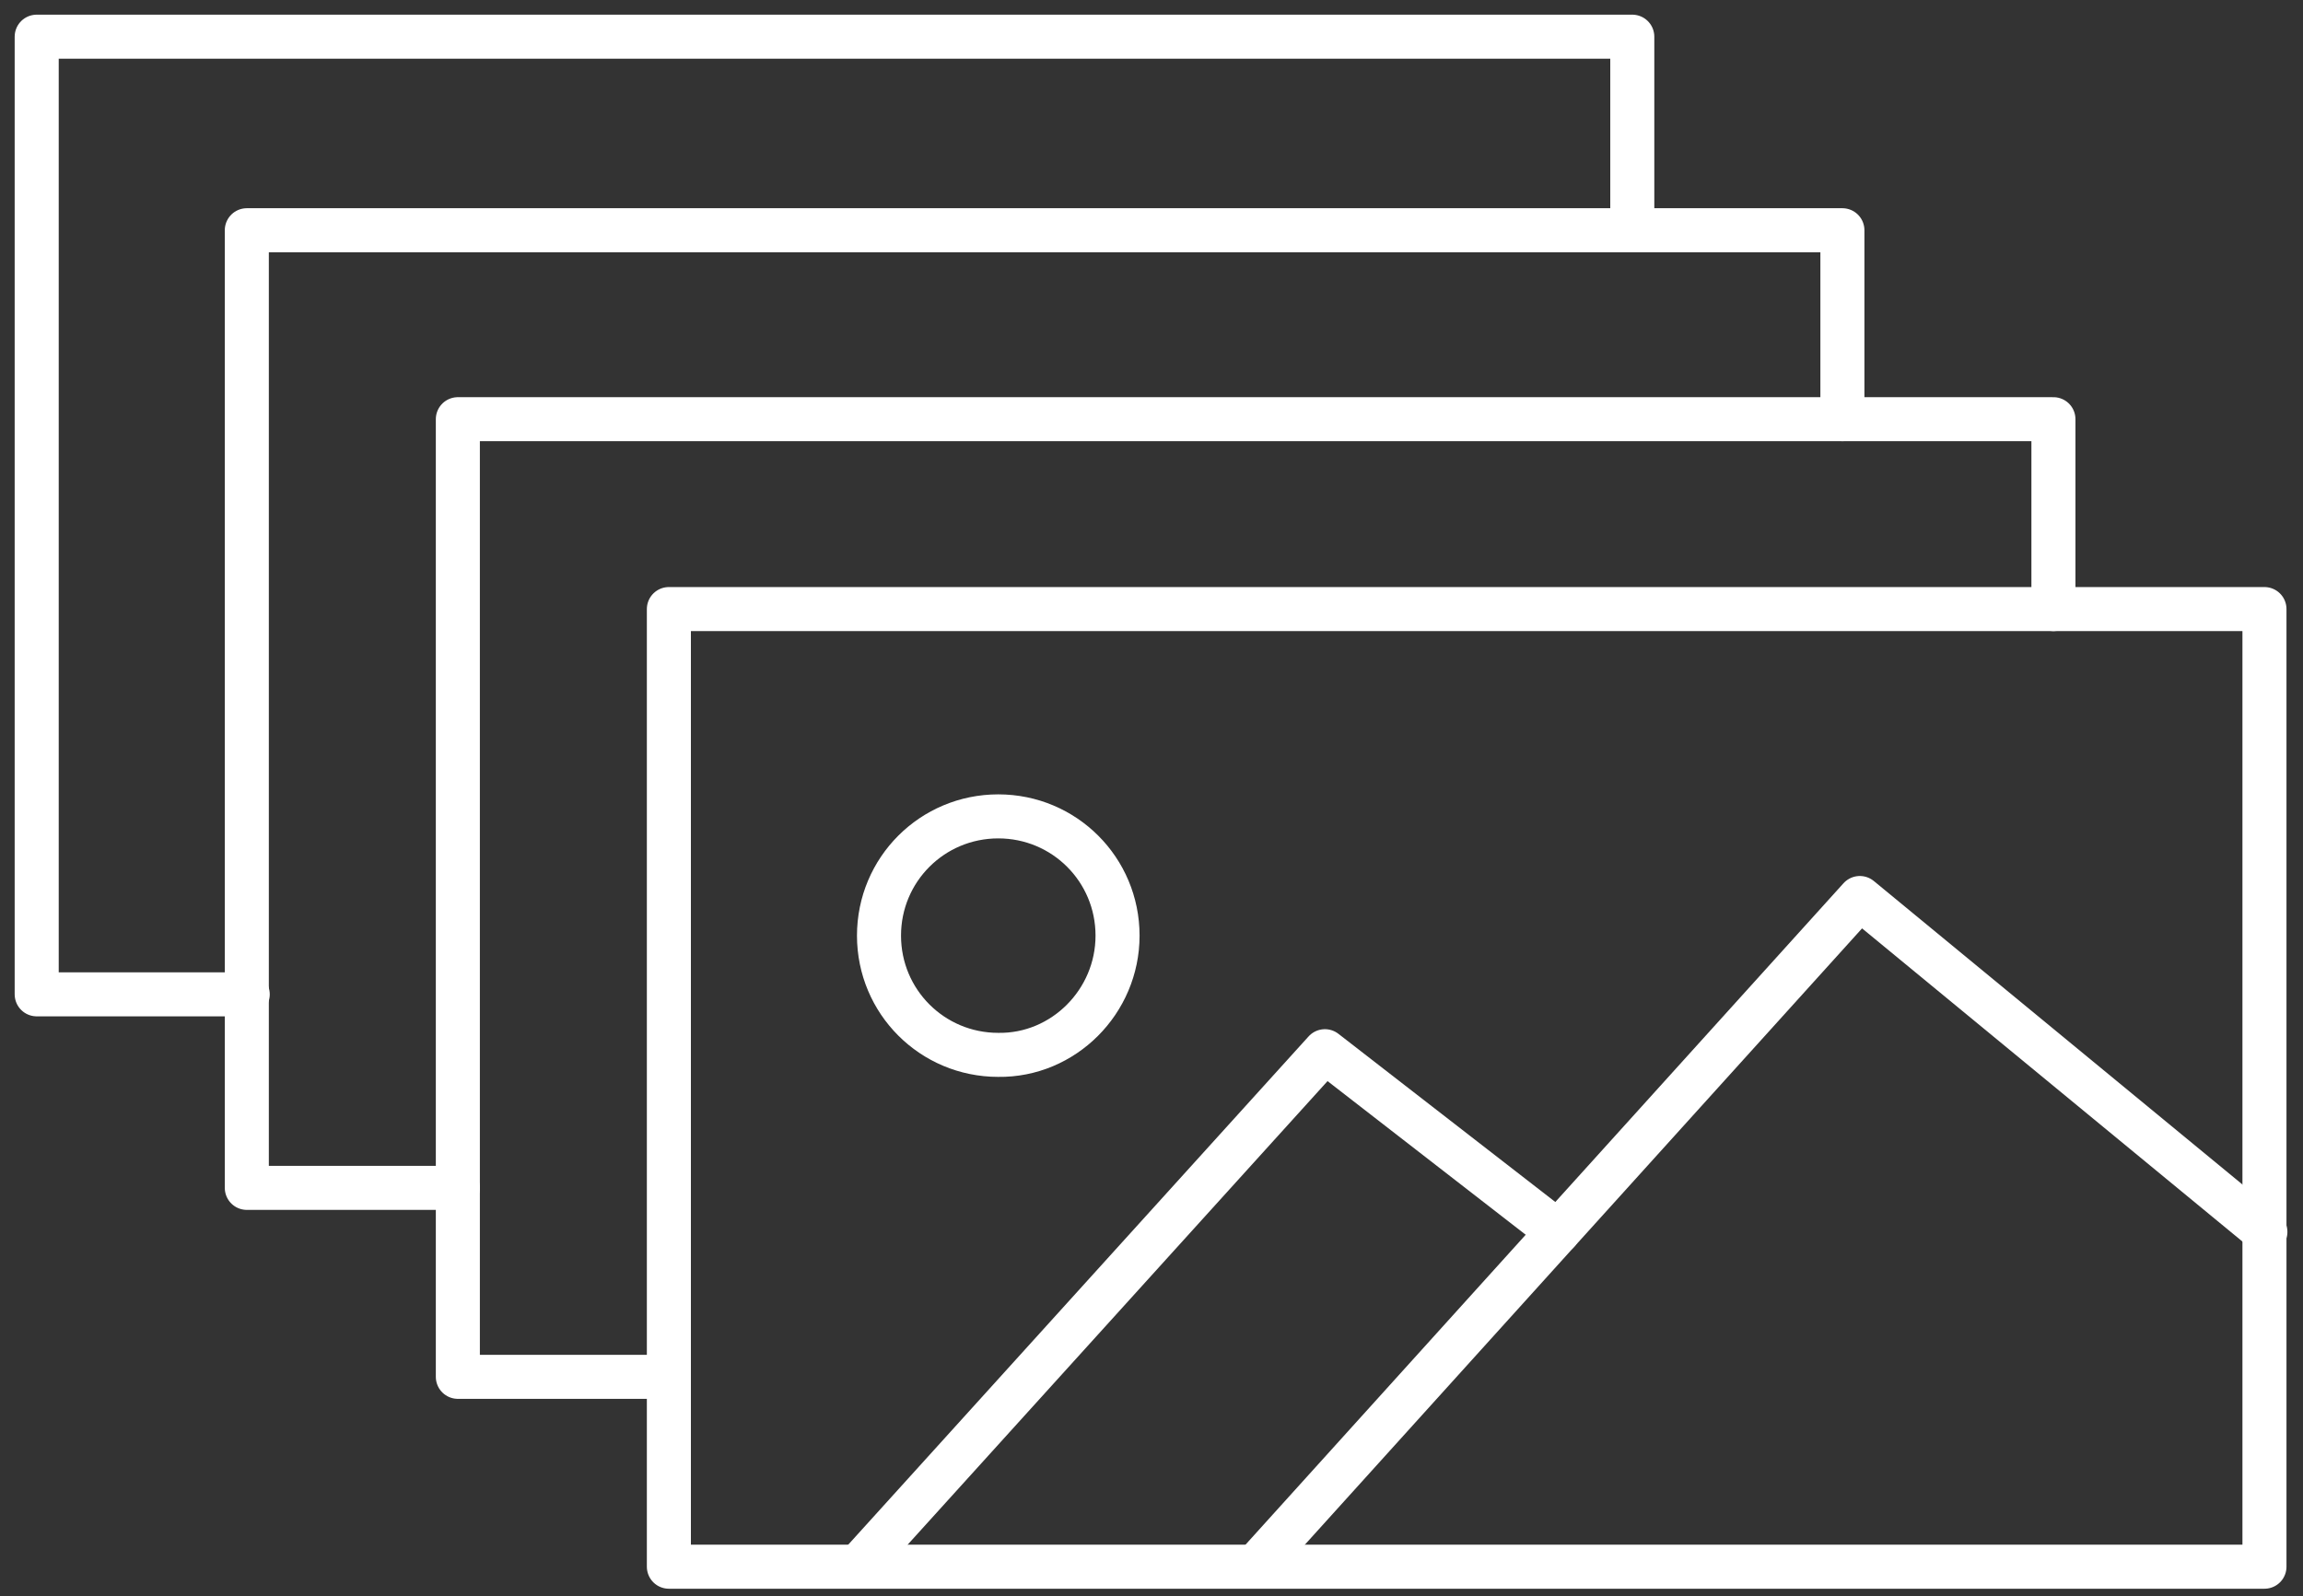
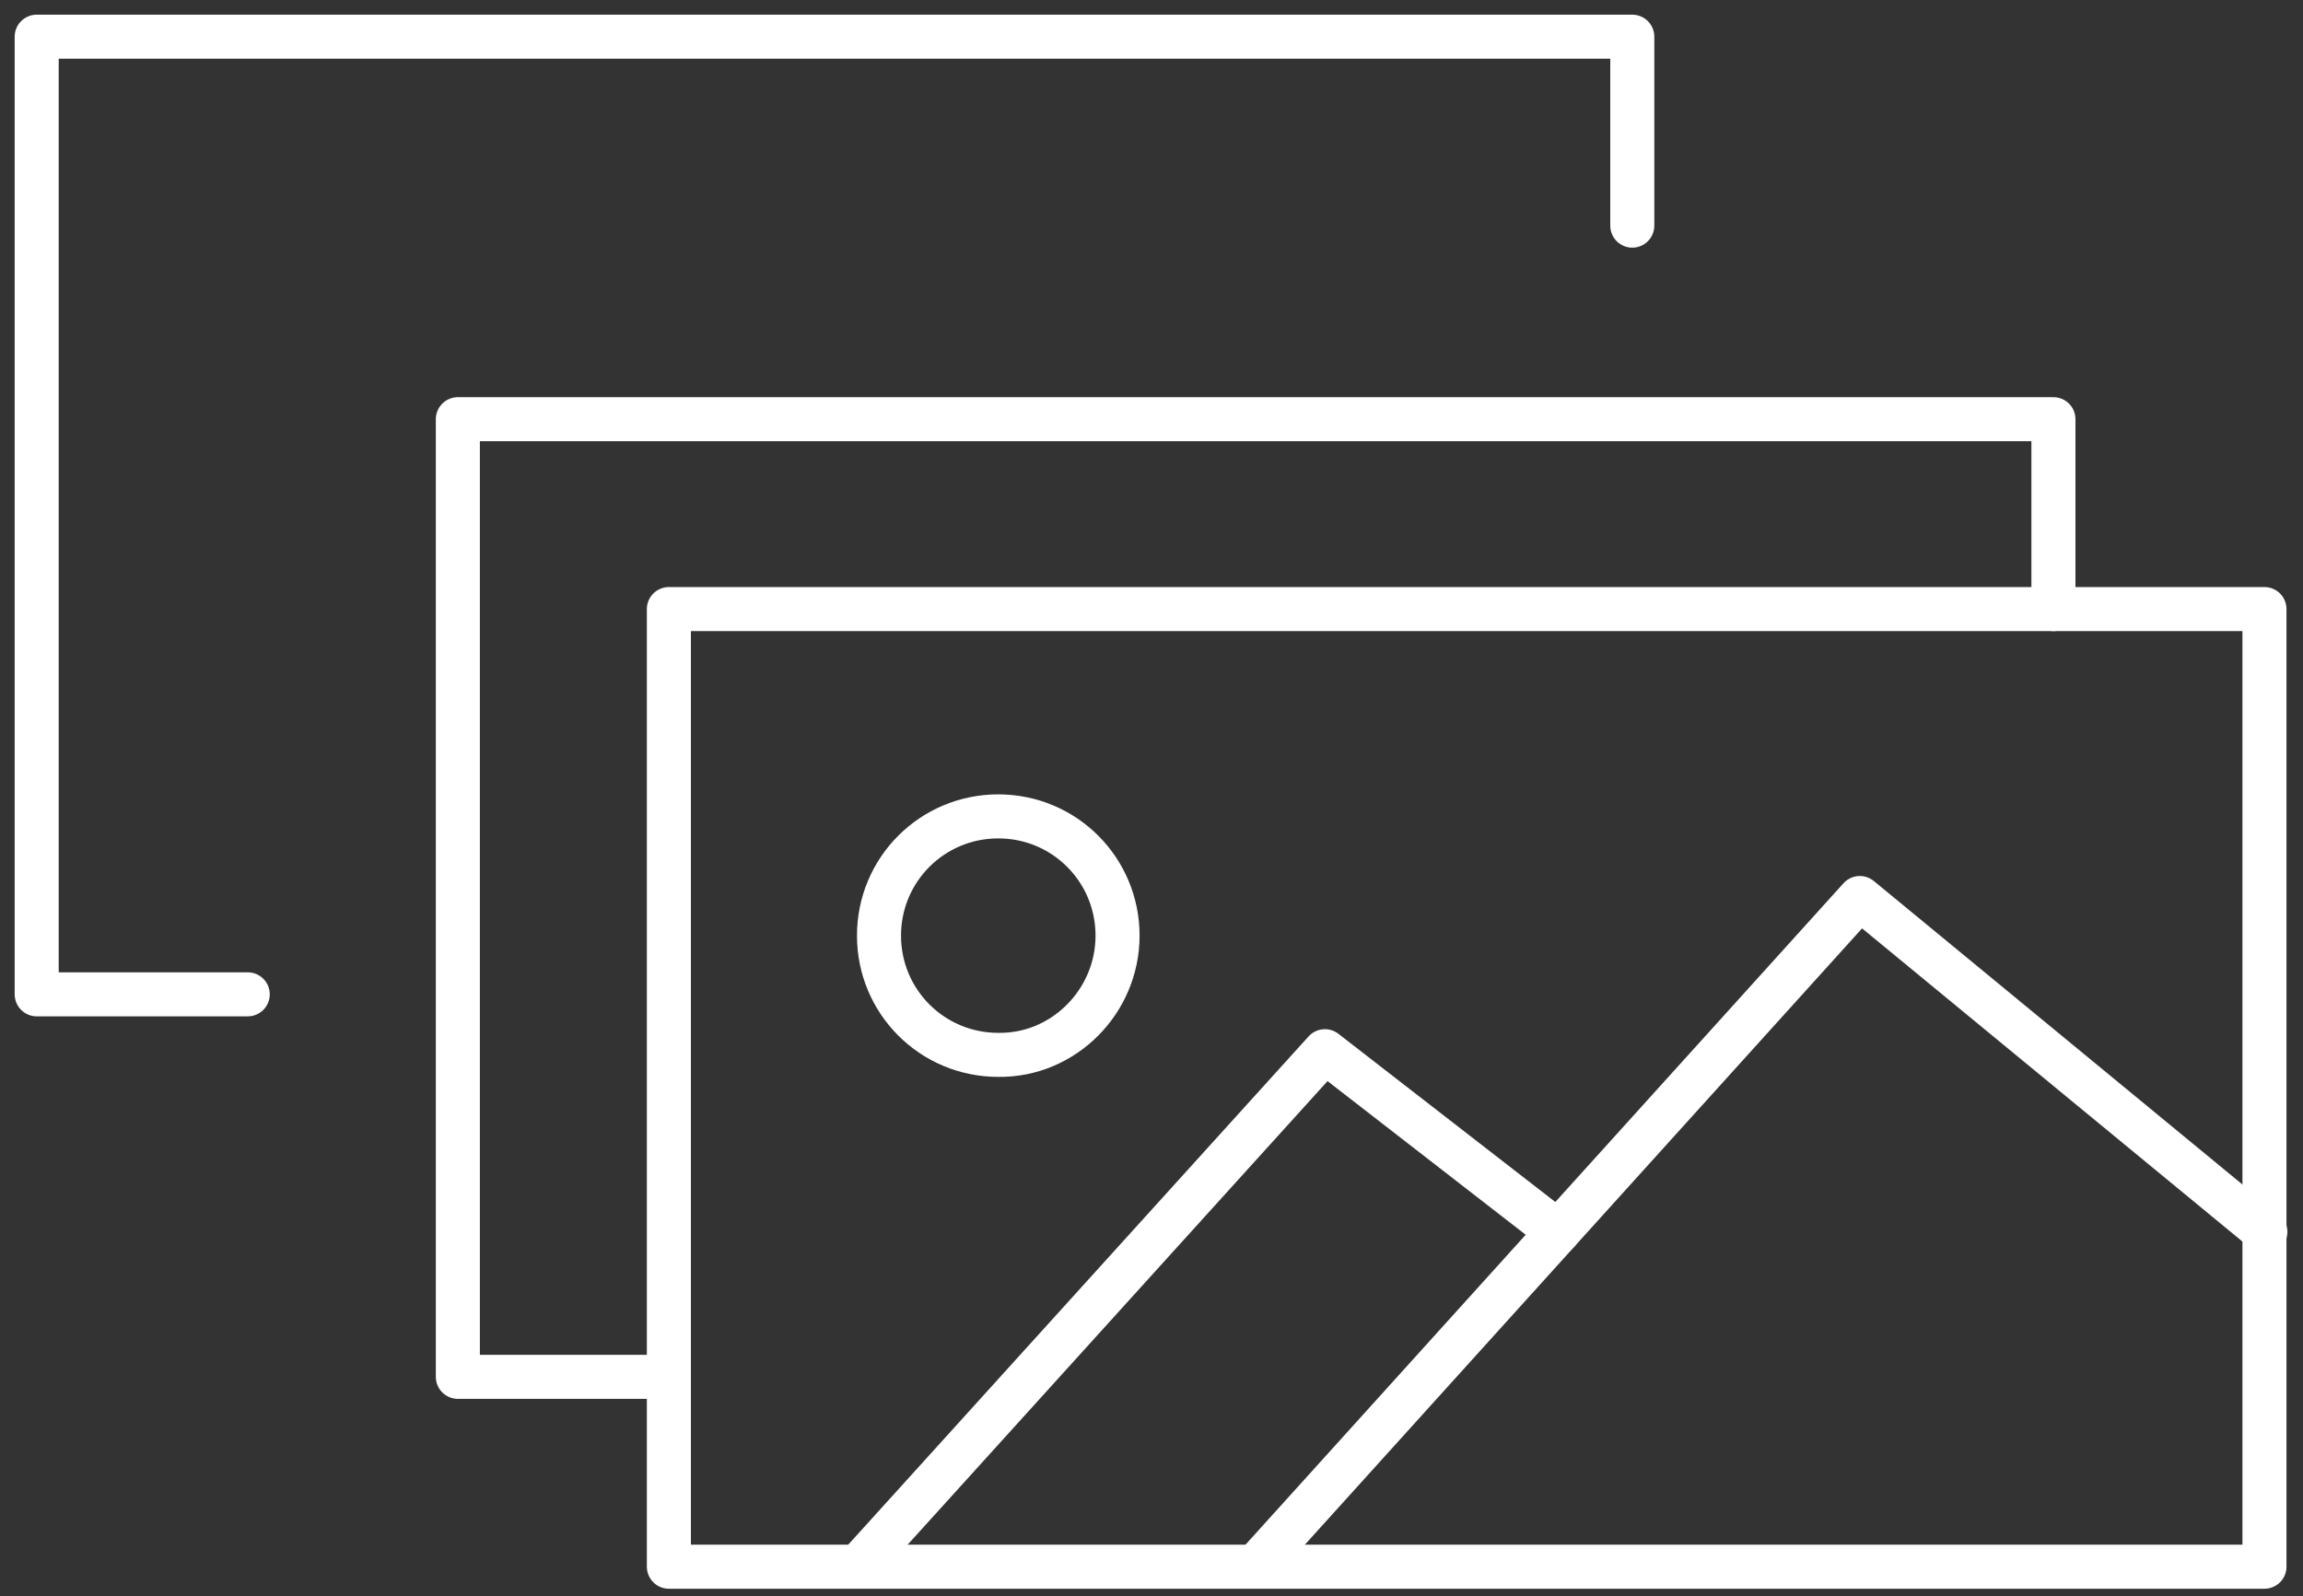
<svg xmlns="http://www.w3.org/2000/svg" version="1.1" id="Elements" x="0px" y="0px" viewBox="0 0 251 174" style="enable-background:new 0 0 251 174;" xml:space="preserve">
  <rect x="0" y="0" width="251" height="174" fill="#333333" stroke="none" />
  <style type="text/css">
	.st0{fill:none;stroke:#FFFFFF;stroke-width:4.8;stroke-linecap:round;stroke-linejoin:round;stroke-miterlimit:10;}
</style>
  <g id="New_Symbol_12_4_">
    <rect x="72.9" y="66.4" class="st0" width="173.9" height="104.4" />
    <polyline class="st0" points="223.8,66.4 223.8,45.7 200.8,45.7 49.9,45.7 49.9,129.5 49.9,150.1 72.9,150.1  " />
-     <polyline class="st0" points="49.9,129.5 26.9,129.5 26.9,25.1 200.8,25.1 200.8,45.7  " />
    <path class="st0" d="M121.8,102c0-7.2-5.8-13-13-13c-7.2,0-13,5.8-13,13c0,7.2,5.8,13,13,13C115.9,115.1,121.8,109.2,121.8,102z" />
    <polyline class="st0" points="136.9,170.7 202.7,97.9 246.9,134.3  " />
    <polyline class="st0" points="169.8,134.3 144.4,114.6 93.6,170.7  " />
    <polyline class="st0" points="27,108.4 4,108.4 4,4 177.9,4 177.9,24.6  " />
  </g>
</svg>